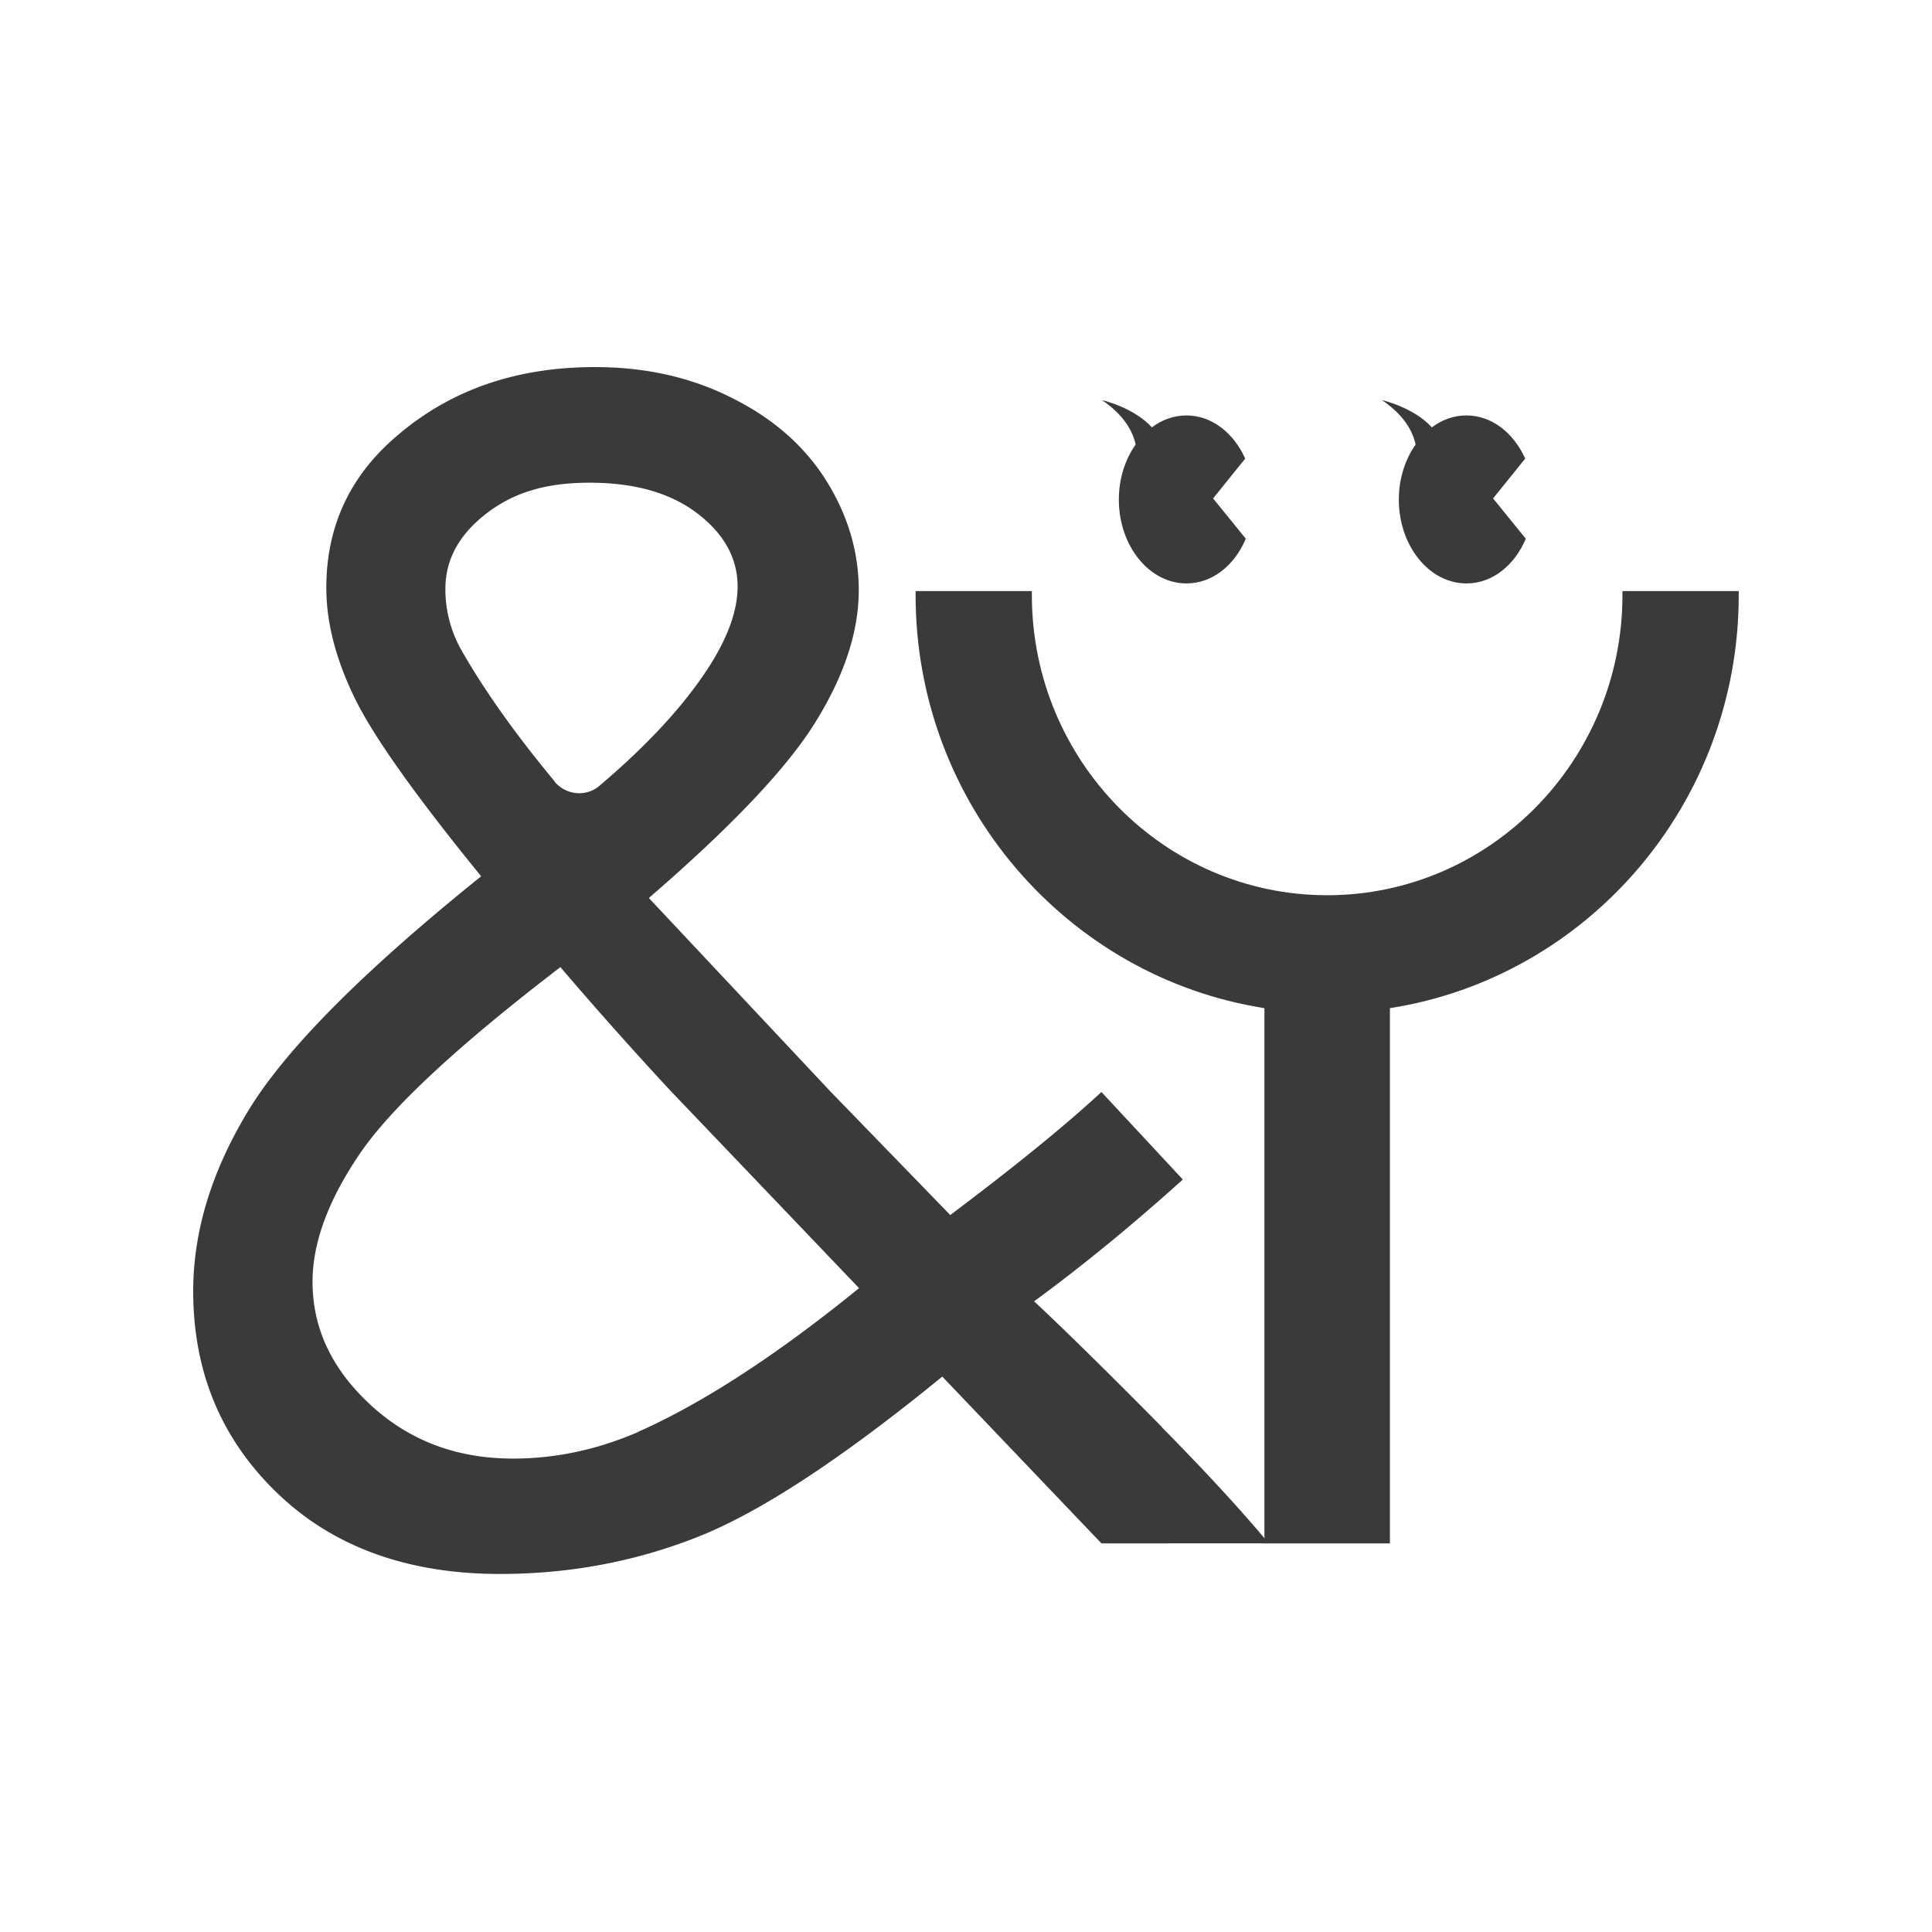
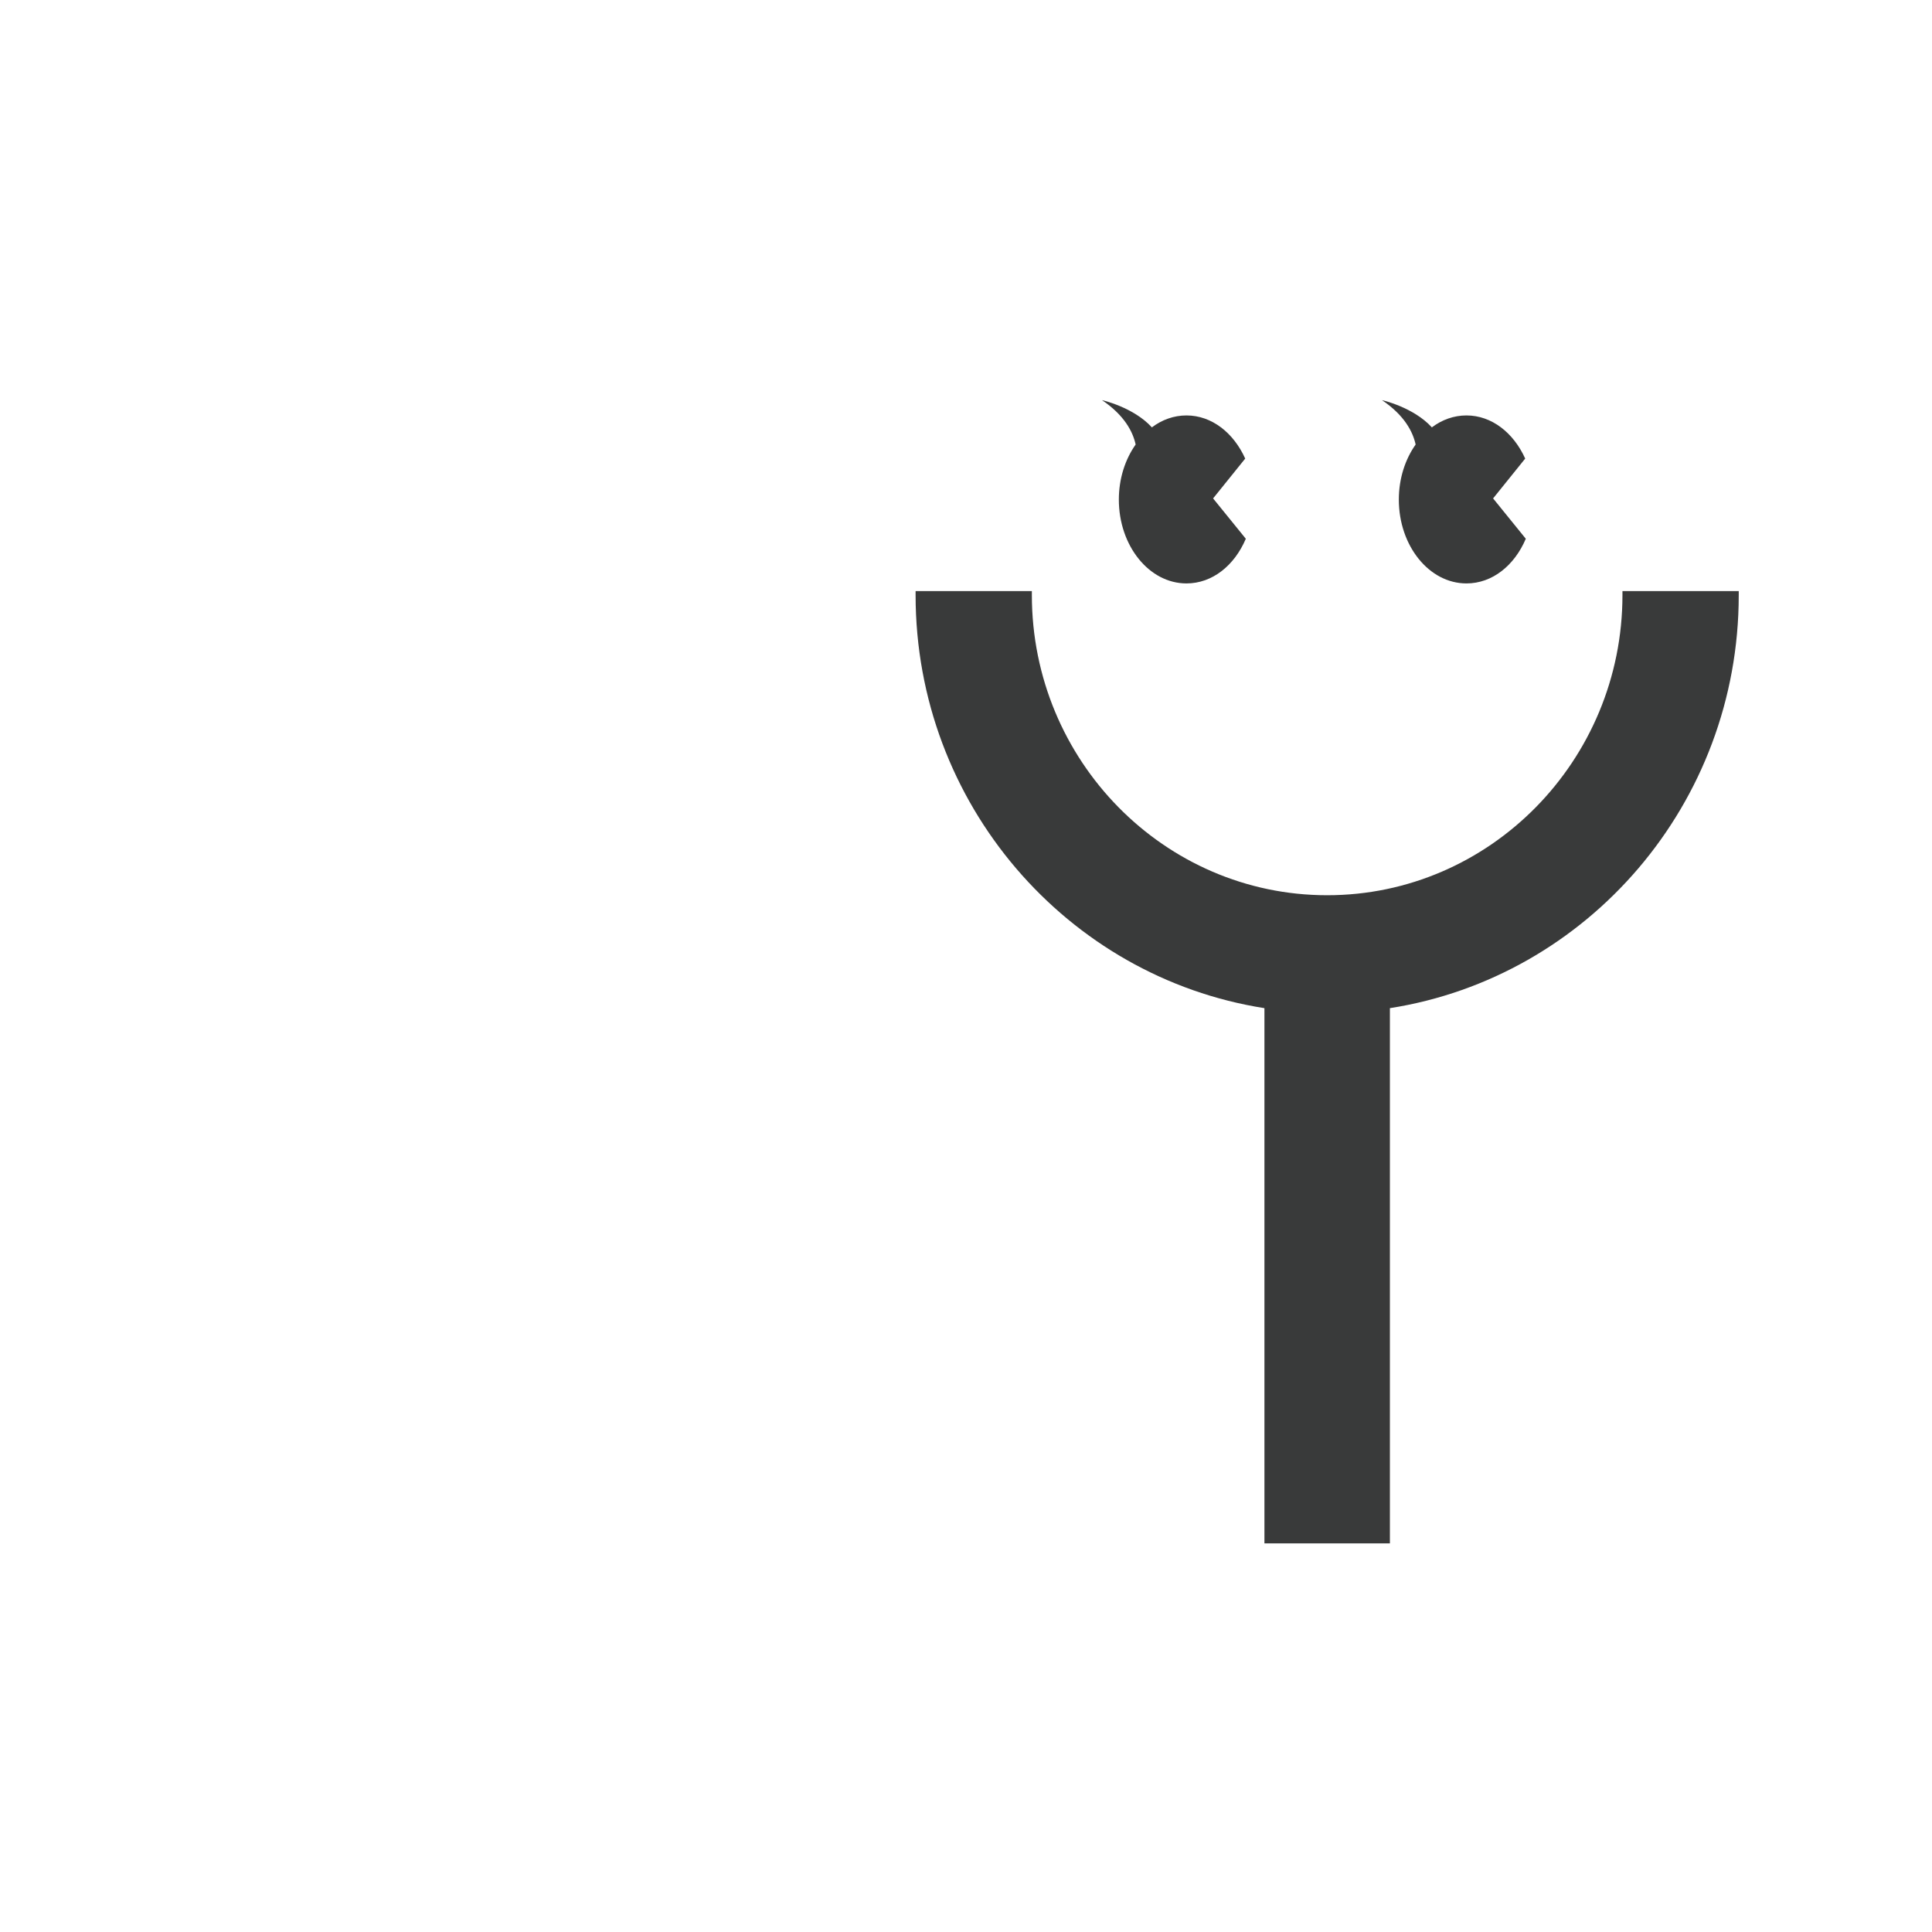
<svg xmlns="http://www.w3.org/2000/svg" width="100" height="100" fill="none">
-   <path fill-rule="evenodd" clip-rule="evenodd" d="M53.525 67.356c1.695 1.584 3.896 3.754 6.62 6.51v.015c2.139 2.17 3.992 4.166 5.528 6.003H57.01l-8.237-8.632c-5.179 4.23-9.392 7-12.623 8.284-3.231 1.283-6.652 1.932-10.264 1.932-4.783 0-8.632-1.394-11.53-4.181C11.457 74.499 10 71.014 10 66.833c0-3.152.982-6.304 2.93-9.471 1.964-3.168 5.956-7.16 11.974-12.006-3.405-4.182-5.59-7.254-6.557-9.25-.966-1.996-1.457-3.88-1.457-5.686 0-3.152 1.204-5.75 3.595-7.809C23.257 20.204 26.678 19 30.796 19c2.598 0 4.958.523 7.064 1.584 2.139 1.061 3.77 2.487 4.895 4.276 1.124 1.79 1.694 3.69 1.694 5.687 0 2.122-.728 4.371-2.201 6.763-1.457 2.391-4.356 5.448-8.664 9.17l9.424 10.042 6.177 6.367c3.31-2.486 5.924-4.609 7.825-6.367l4.213 4.53c-2.709 2.44-5.275 4.53-7.698 6.304Zm-26.973 8.14c2.201 0 4.355-.458 6.478-1.377h-.016c3.326-1.473 7.143-3.944 11.451-7.444L34.661 56.41a211.159 211.159 0 0 1-5.655-6.351c-5.274 4.039-8.742 7.254-10.374 9.646-1.631 2.391-2.455 4.609-2.455 6.636 0 2.408.998 4.53 3.01 6.383 2.011 1.853 4.466 2.772 7.364 2.772Zm4.483-34.83c-.696.602-1.742.49-2.328-.206v-.016c-2.011-2.423-3.611-4.672-4.799-6.747a6.389 6.389 0 0 1-.855-3.216c0-1.488.68-2.771 2.075-3.864 1.393-1.093 3.056-1.632 5.385-1.632 2.328 0 4.181.523 5.575 1.584 1.394 1.061 2.09 2.329 2.09 3.786 0 1.267-.522 2.708-1.599 4.34-1.299 1.963-3.152 3.943-5.544 5.97Z" fill="#393A3A" />
  <path d="M89.997 30.8v-.206h-6.019v.206c0 8.568-6.858 15.537-15.284 15.537-8.427 0-15.285-6.969-15.285-15.537v-.206h-6.018v.206c0 10.817 7.856 19.782 18.056 21.382v27.702h6.494V52.182c10.216-1.6 18.056-10.565 18.056-21.382Zm-27.193-5.02 1.648-2.044c-.602-1.33-1.727-2.233-3.041-2.233-.65 0-1.267.222-1.79.618-.95-1.046-2.582-1.41-2.582-1.41 1.172.792 1.6 1.647 1.742 2.297-.538.76-.87 1.758-.87 2.85 0 2.392 1.567 4.34 3.5 4.34 1.346 0 2.486-.934 3.072-2.312l-1.695-2.09.016-.017Zm14.493 0 1.647-2.044c-.602-1.33-1.727-2.233-3.041-2.233-.65 0-1.267.222-1.79.618-.95-1.046-2.582-1.41-2.582-1.41 1.172.792 1.6 1.647 1.742 2.297-.538.76-.87 1.758-.87 2.85 0 2.392 1.567 4.34 3.5 4.34 1.346 0 2.486-.934 3.072-2.312l-1.694-2.09.016-.017Z" fill="#393A3A" />
</svg>